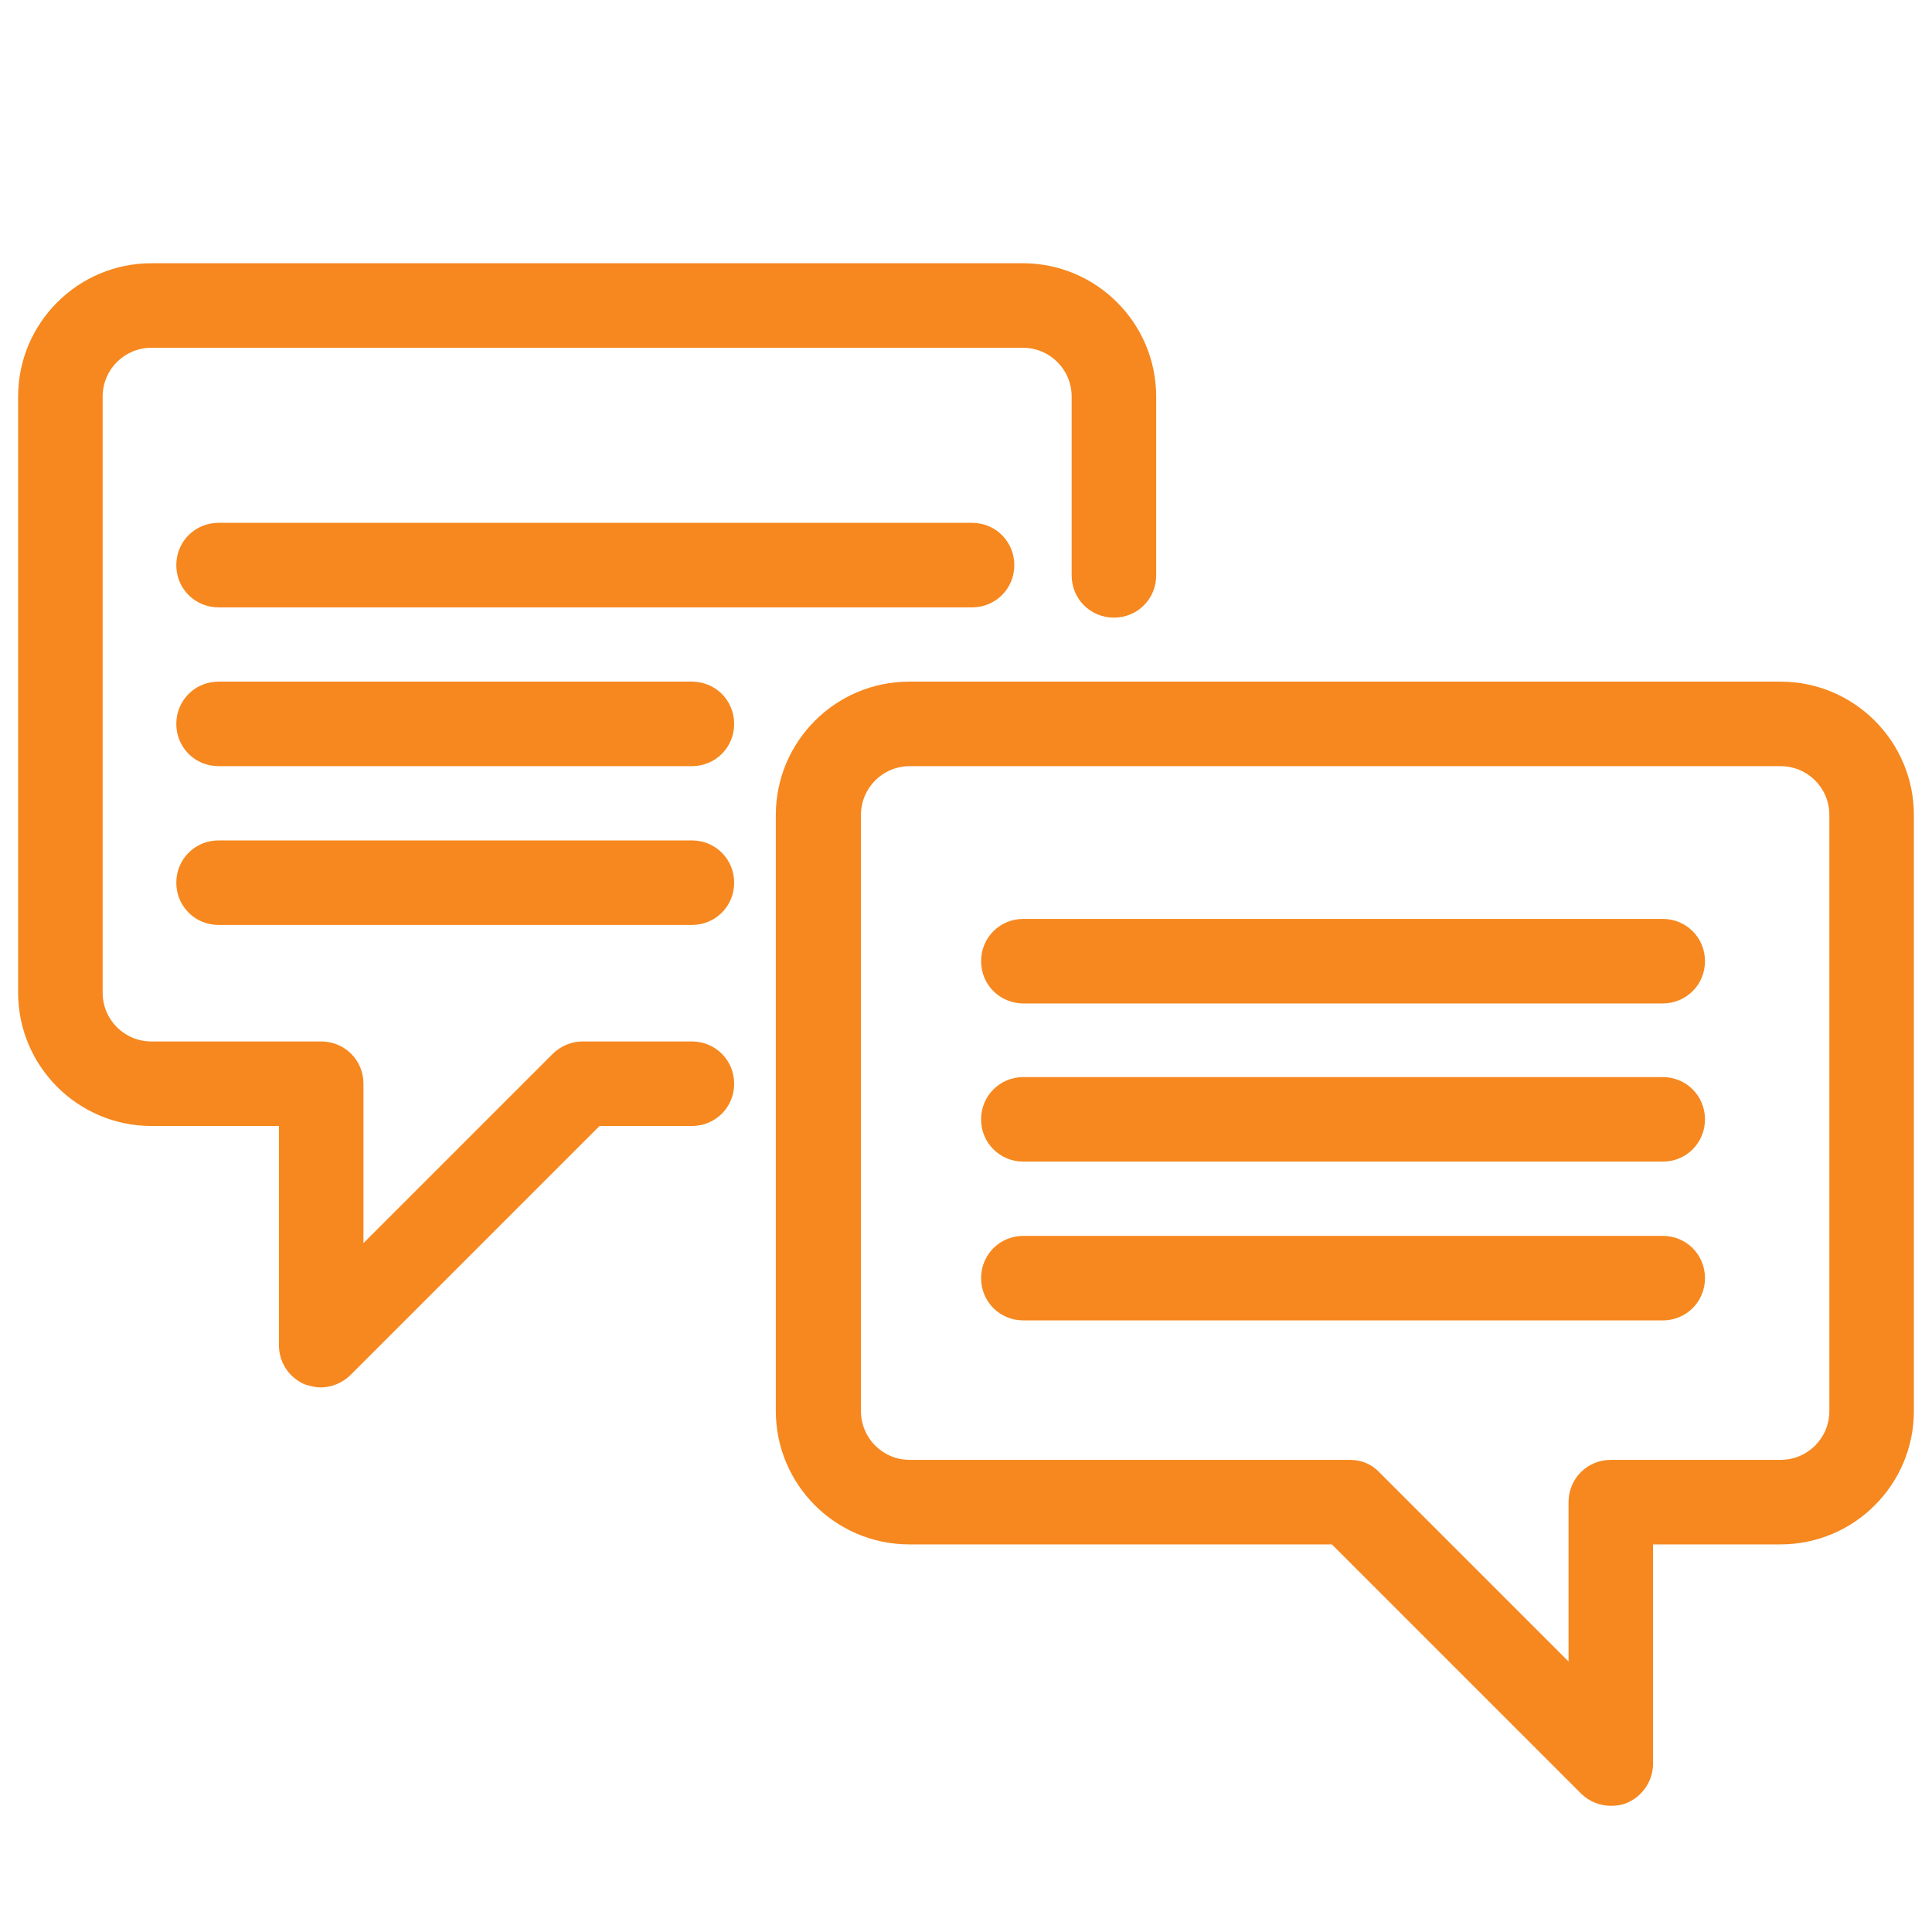
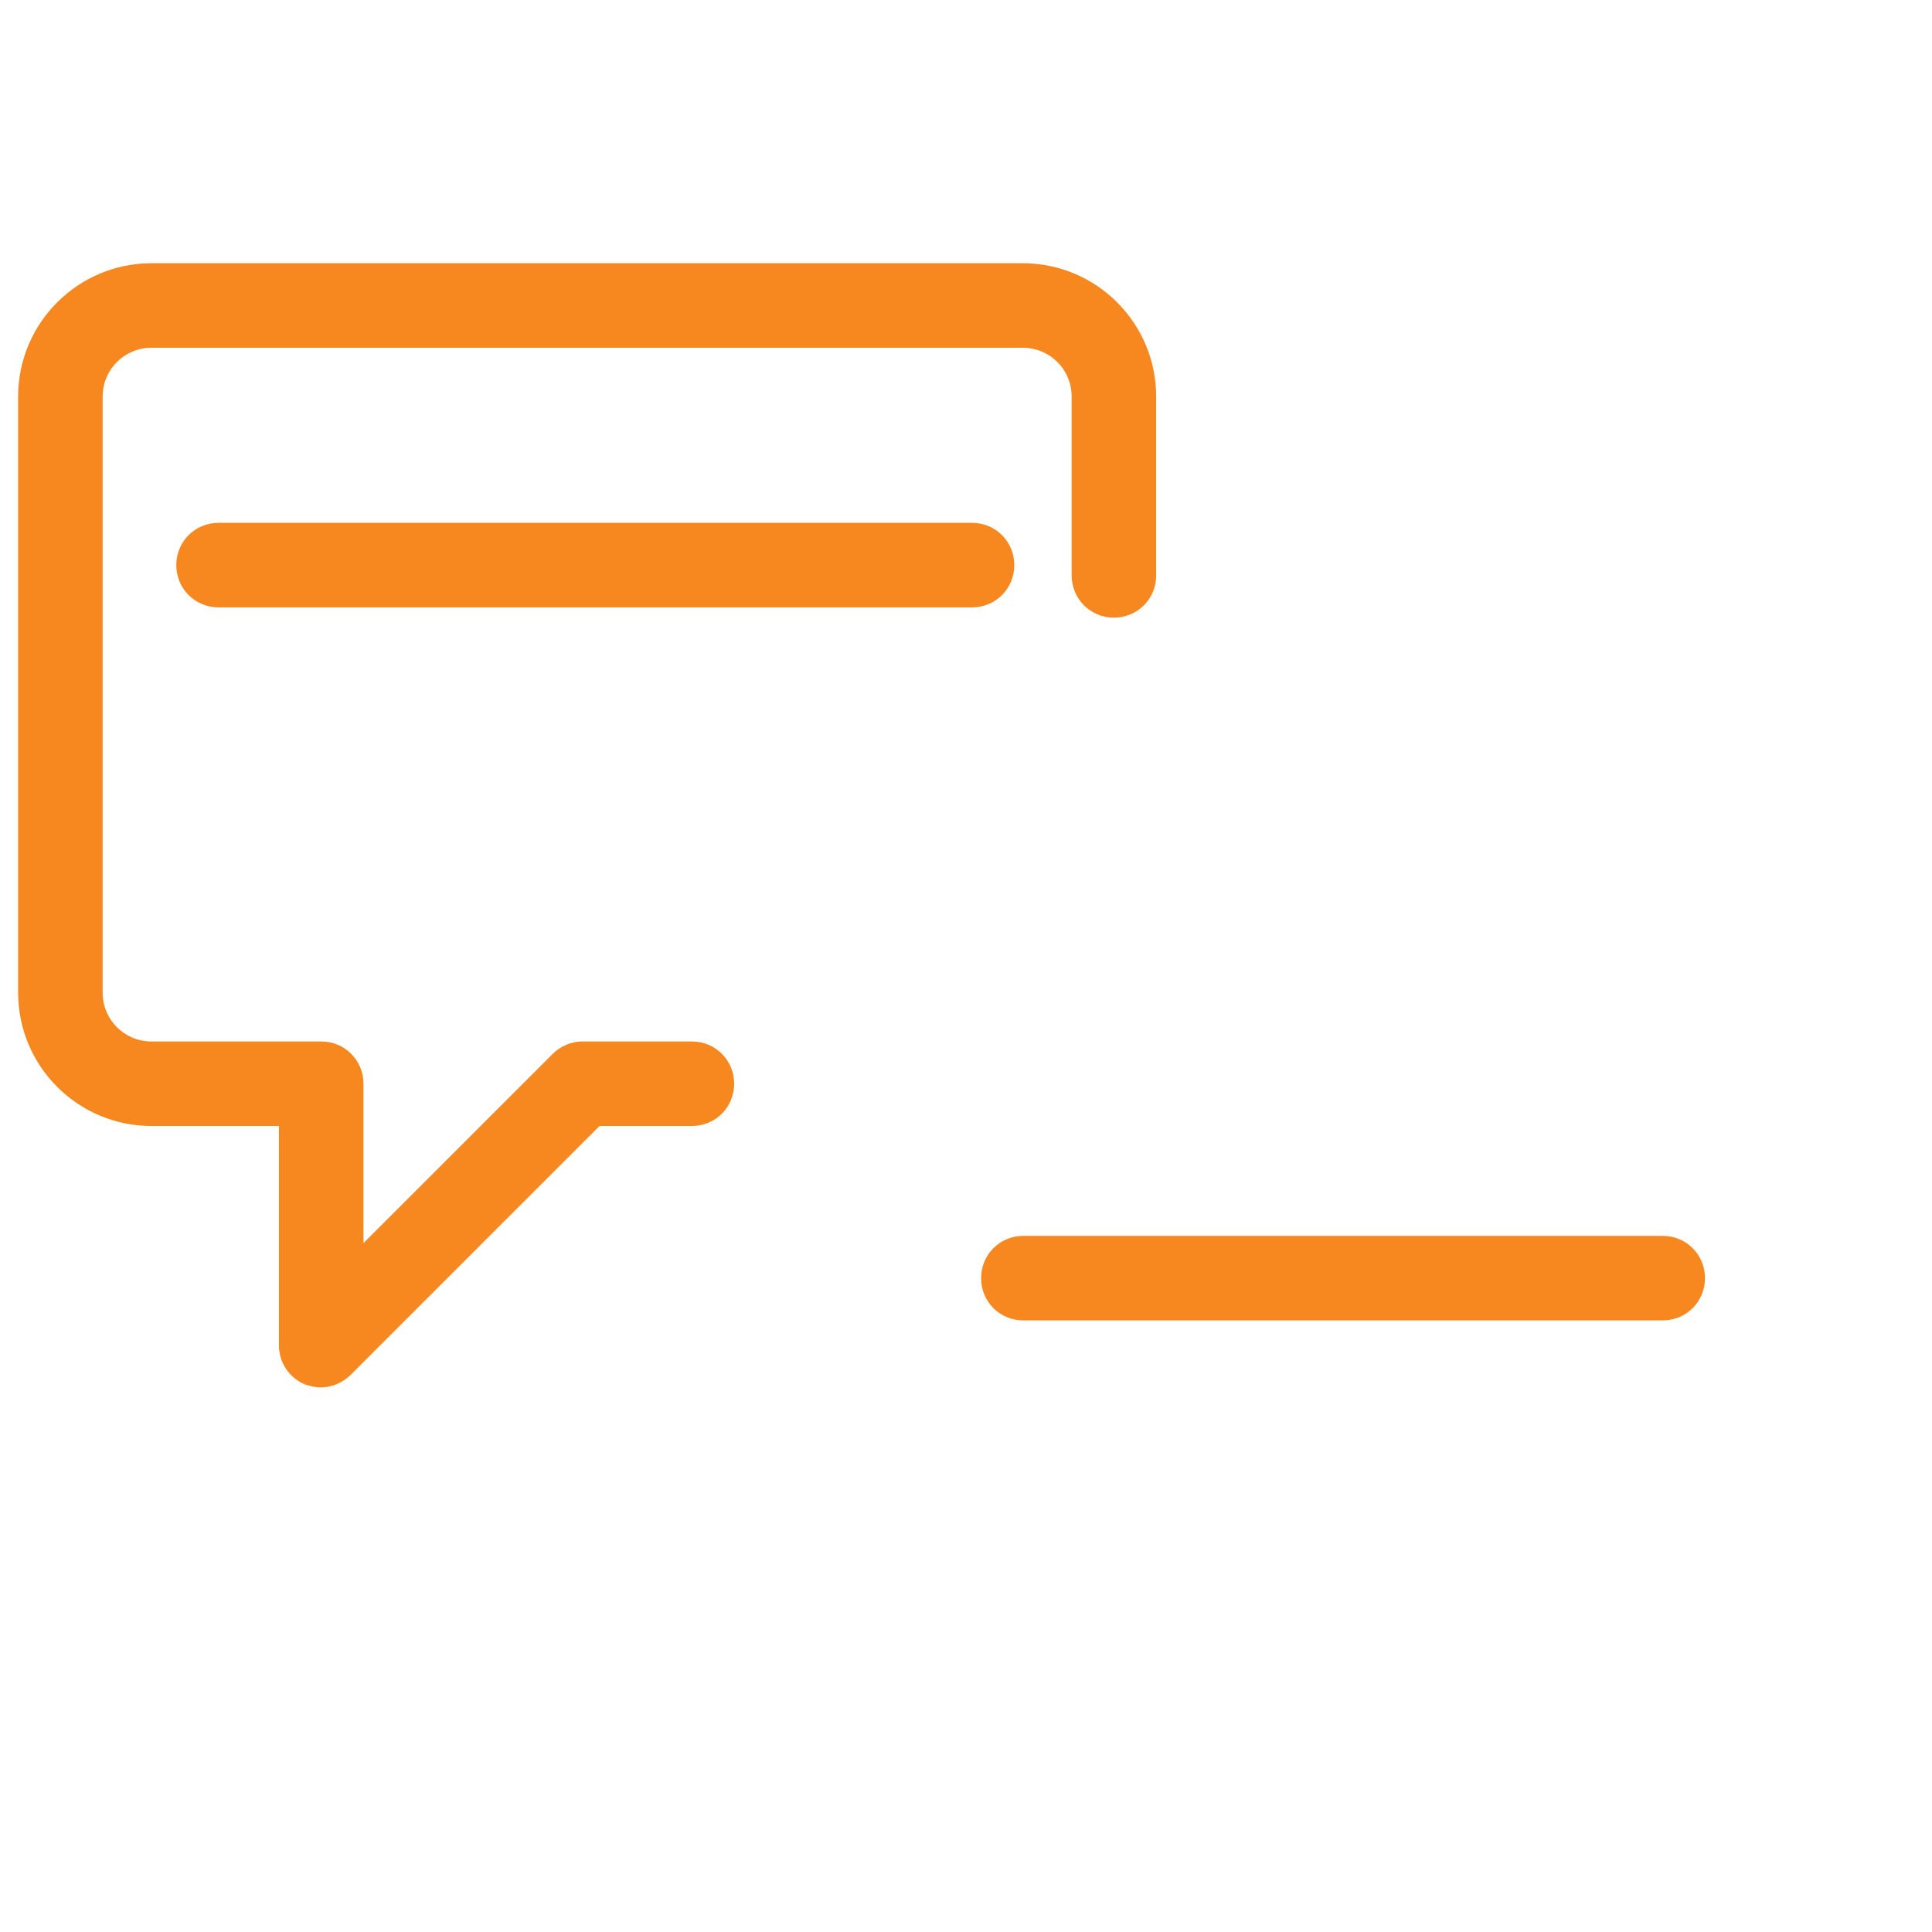
<svg xmlns="http://www.w3.org/2000/svg" id="a" data-name="Icons" viewBox="0 0 32 32">
  <path d="M5.32,22.98c-.09,0-.18-.02-.27-.05-.26-.11-.43-.36-.43-.65v-3.63h-2.11c-1.22,0-2.21-.99-2.21-2.21V6.57c0-1.22.99-2.21,2.21-2.21h14.43c1.22,0,2.21.99,2.21,2.21v2.96c0,.39-.31.7-.7.7s-.7-.31-.7-.7v-2.96c0-.45-.36-.81-.81-.81H2.51c-.45,0-.81.36-.81.81v9.87c0,.45.36.81.81.81h2.81c.39,0,.7.31.7.7v2.64l3.13-3.13c.13-.13.31-.21.49-.21h1.82c.39,0,.7.31.7.7s-.31.7-.7.7h-1.53l-4.12,4.12c-.13.13-.31.21-.5.21Z" style="fill: #f6881f;" />
-   <path d="M26.68,29.91c-.18,0-.36-.07-.5-.21l-4.12-4.12h-7c-1.22,0-2.21-.99-2.21-2.21v-9.87c0-1.22.99-2.21,2.21-2.21h14.43c1.22,0,2.21.99,2.21,2.21v9.87c0,1.22-.99,2.21-2.21,2.21h-2.11v3.63c0,.28-.17.54-.43.65-.09.04-.18.05-.27.05ZM15.07,12.69c-.45,0-.81.36-.81.81v9.87c0,.45.36.81.81.81h7.29c.19,0,.36.07.49.21l3.13,3.13v-2.64c0-.39.31-.7.7-.7h2.81c.45,0,.81-.36.81-.81v-9.87c0-.45-.36-.81-.81-.81h-14.43Z" style="fill: #f6881f;" />
  <path d="M16.11,10.06H3.62c-.39,0-.7-.31-.7-.7s.31-.7.7-.7h12.48c.39,0,.7.31.7.7s-.31.7-.7.7Z" style="fill: #f6881f;" />
-   <path d="M11.46,12.69H3.62c-.39,0-.7-.31-.7-.7s.31-.7.7-.7h7.84c.39,0,.7.31.7.7s-.31.7-.7.7Z" style="fill: #f6881f;" />
-   <path d="M11.46,15.32H3.62c-.39,0-.7-.31-.7-.7s.31-.7.7-.7h7.84c.39,0,.7.31.7.7s-.31.7-.7.7Z" style="fill: #f6881f;" />
-   <path d="M27.54,16.62h-10.59c-.39,0-.7-.31-.7-.7s.31-.7.7-.7h10.59c.39,0,.7.31.7.7s-.31.7-.7.7Z" style="fill: #f6881f;" />
-   <path d="M27.54,19.24h-10.59c-.39,0-.7-.31-.7-.7s.31-.7.7-.7h10.59c.39,0,.7.31.7.7s-.31.7-.7.7Z" style="fill: #f6881f;" />
  <path d="M27.54,21.87h-10.59c-.39,0-.7-.31-.7-.7s.31-.7.7-.7h10.59c.39,0,.7.31.7.7s-.31.7-.7.7Z" style="fill: #f6881f;" />
</svg>